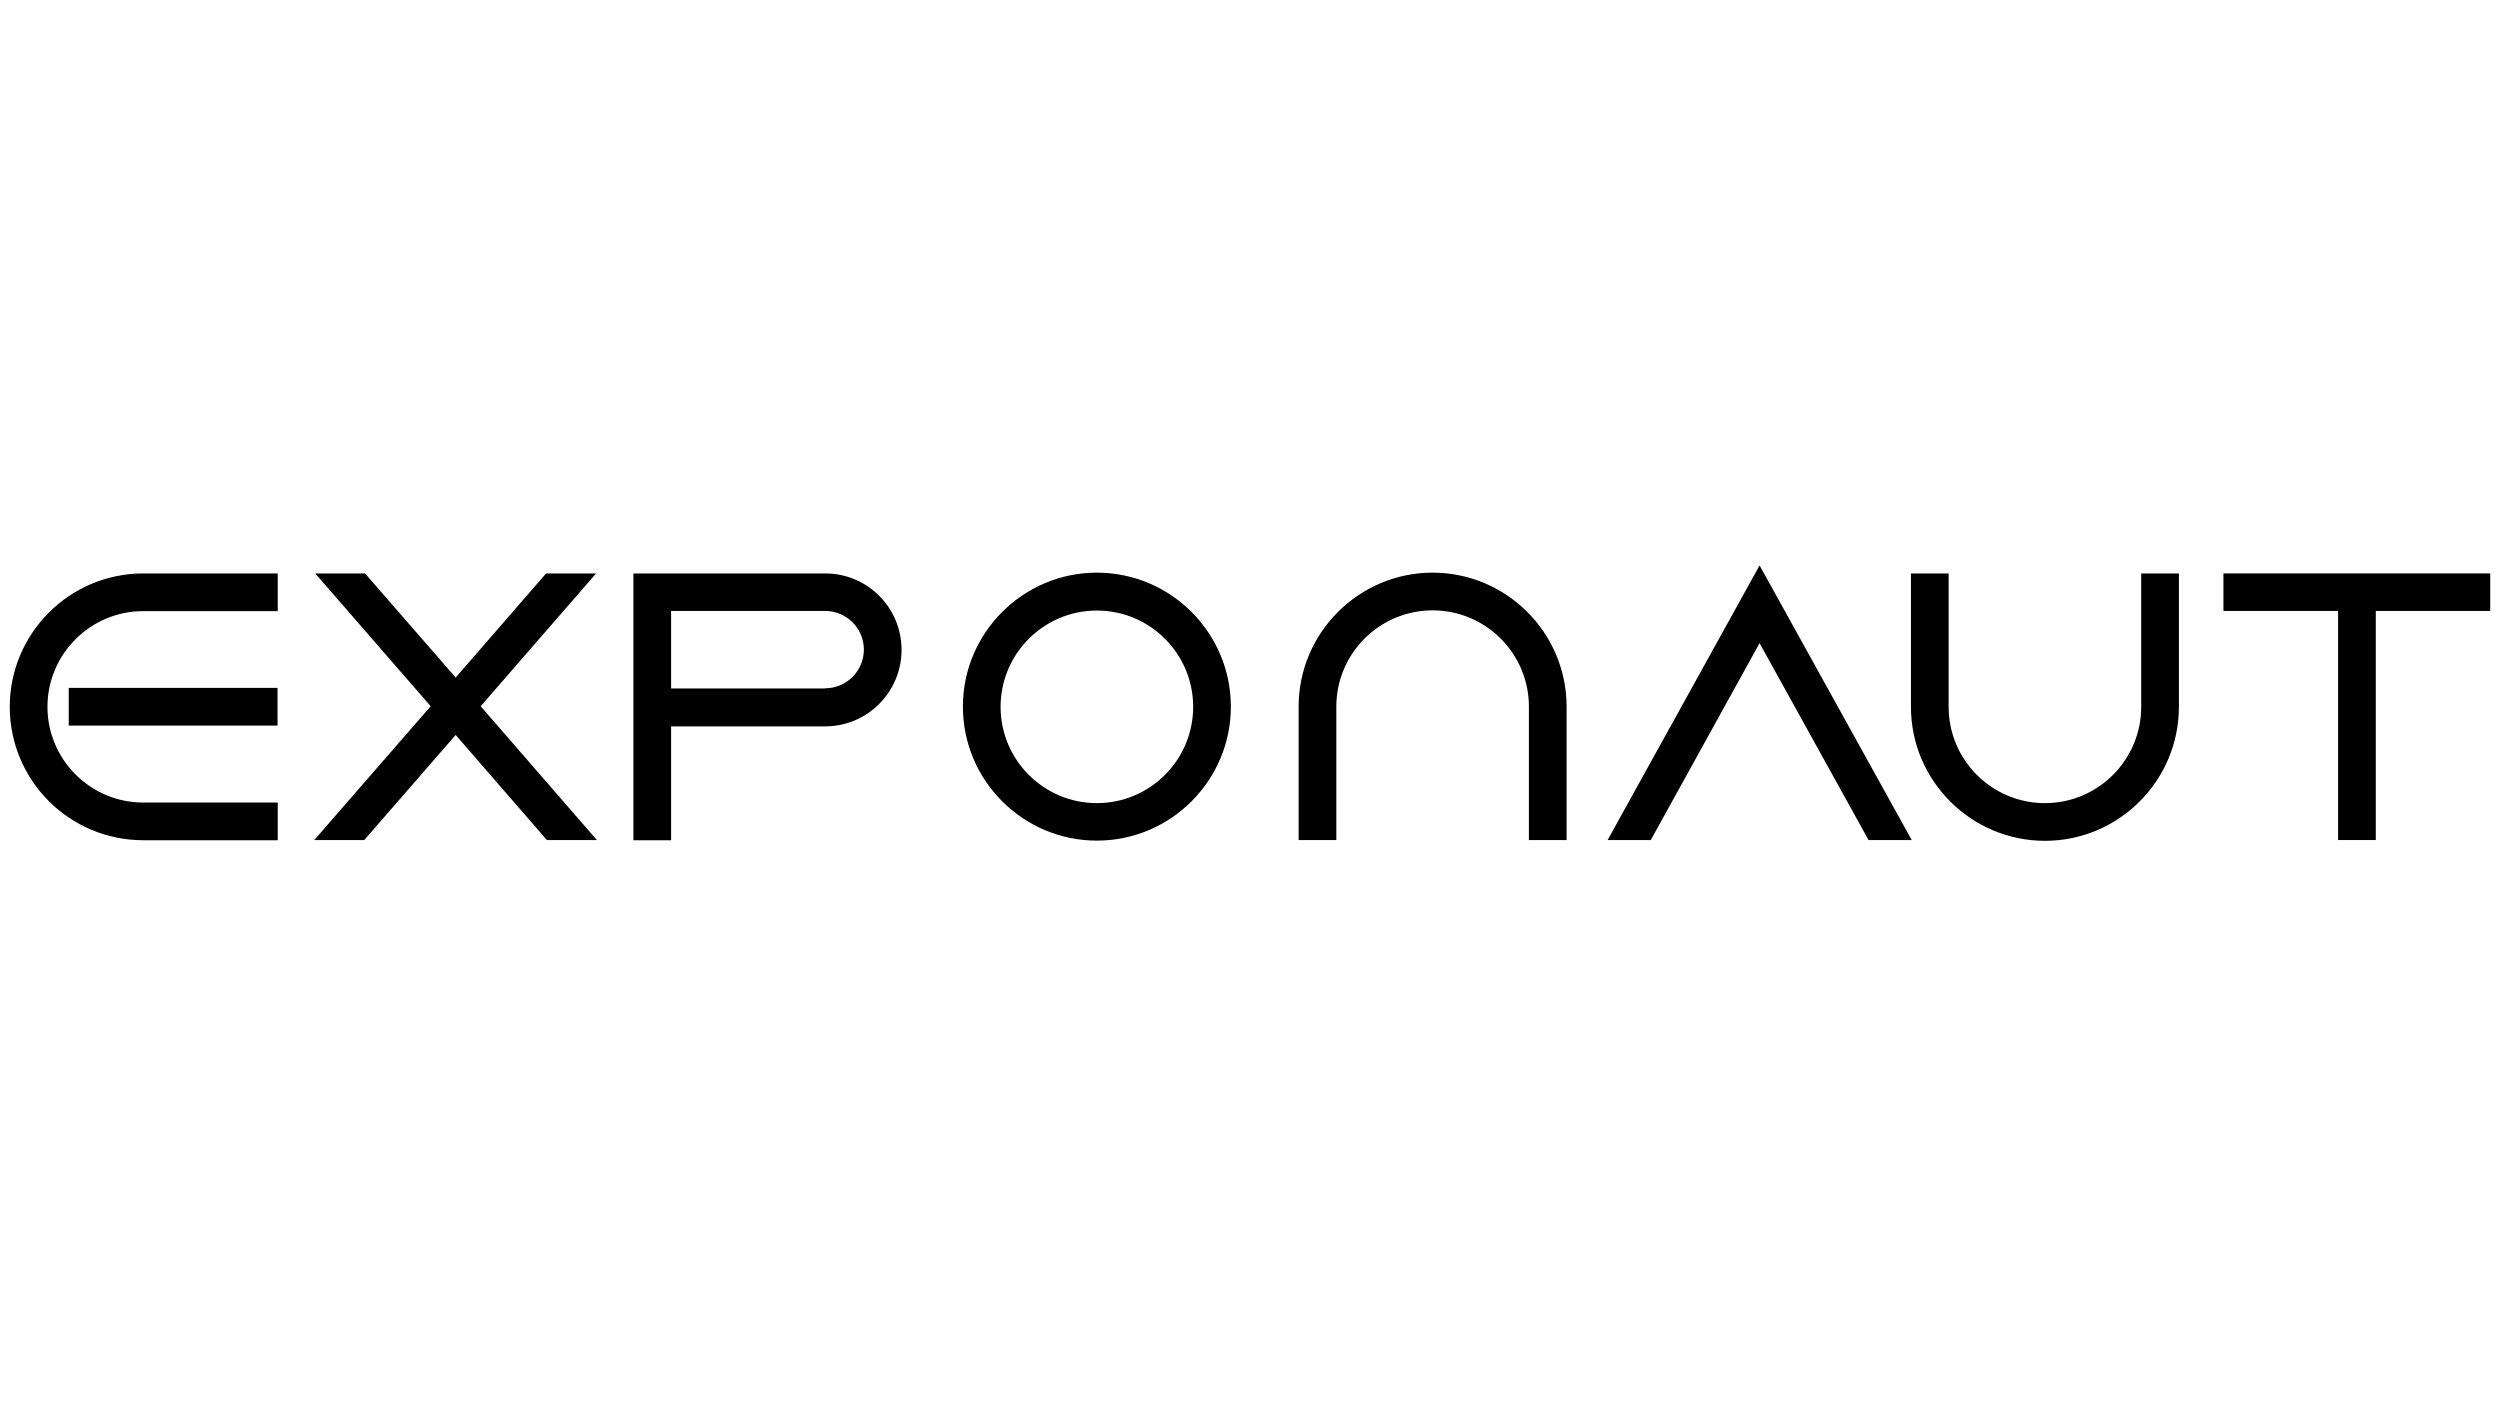
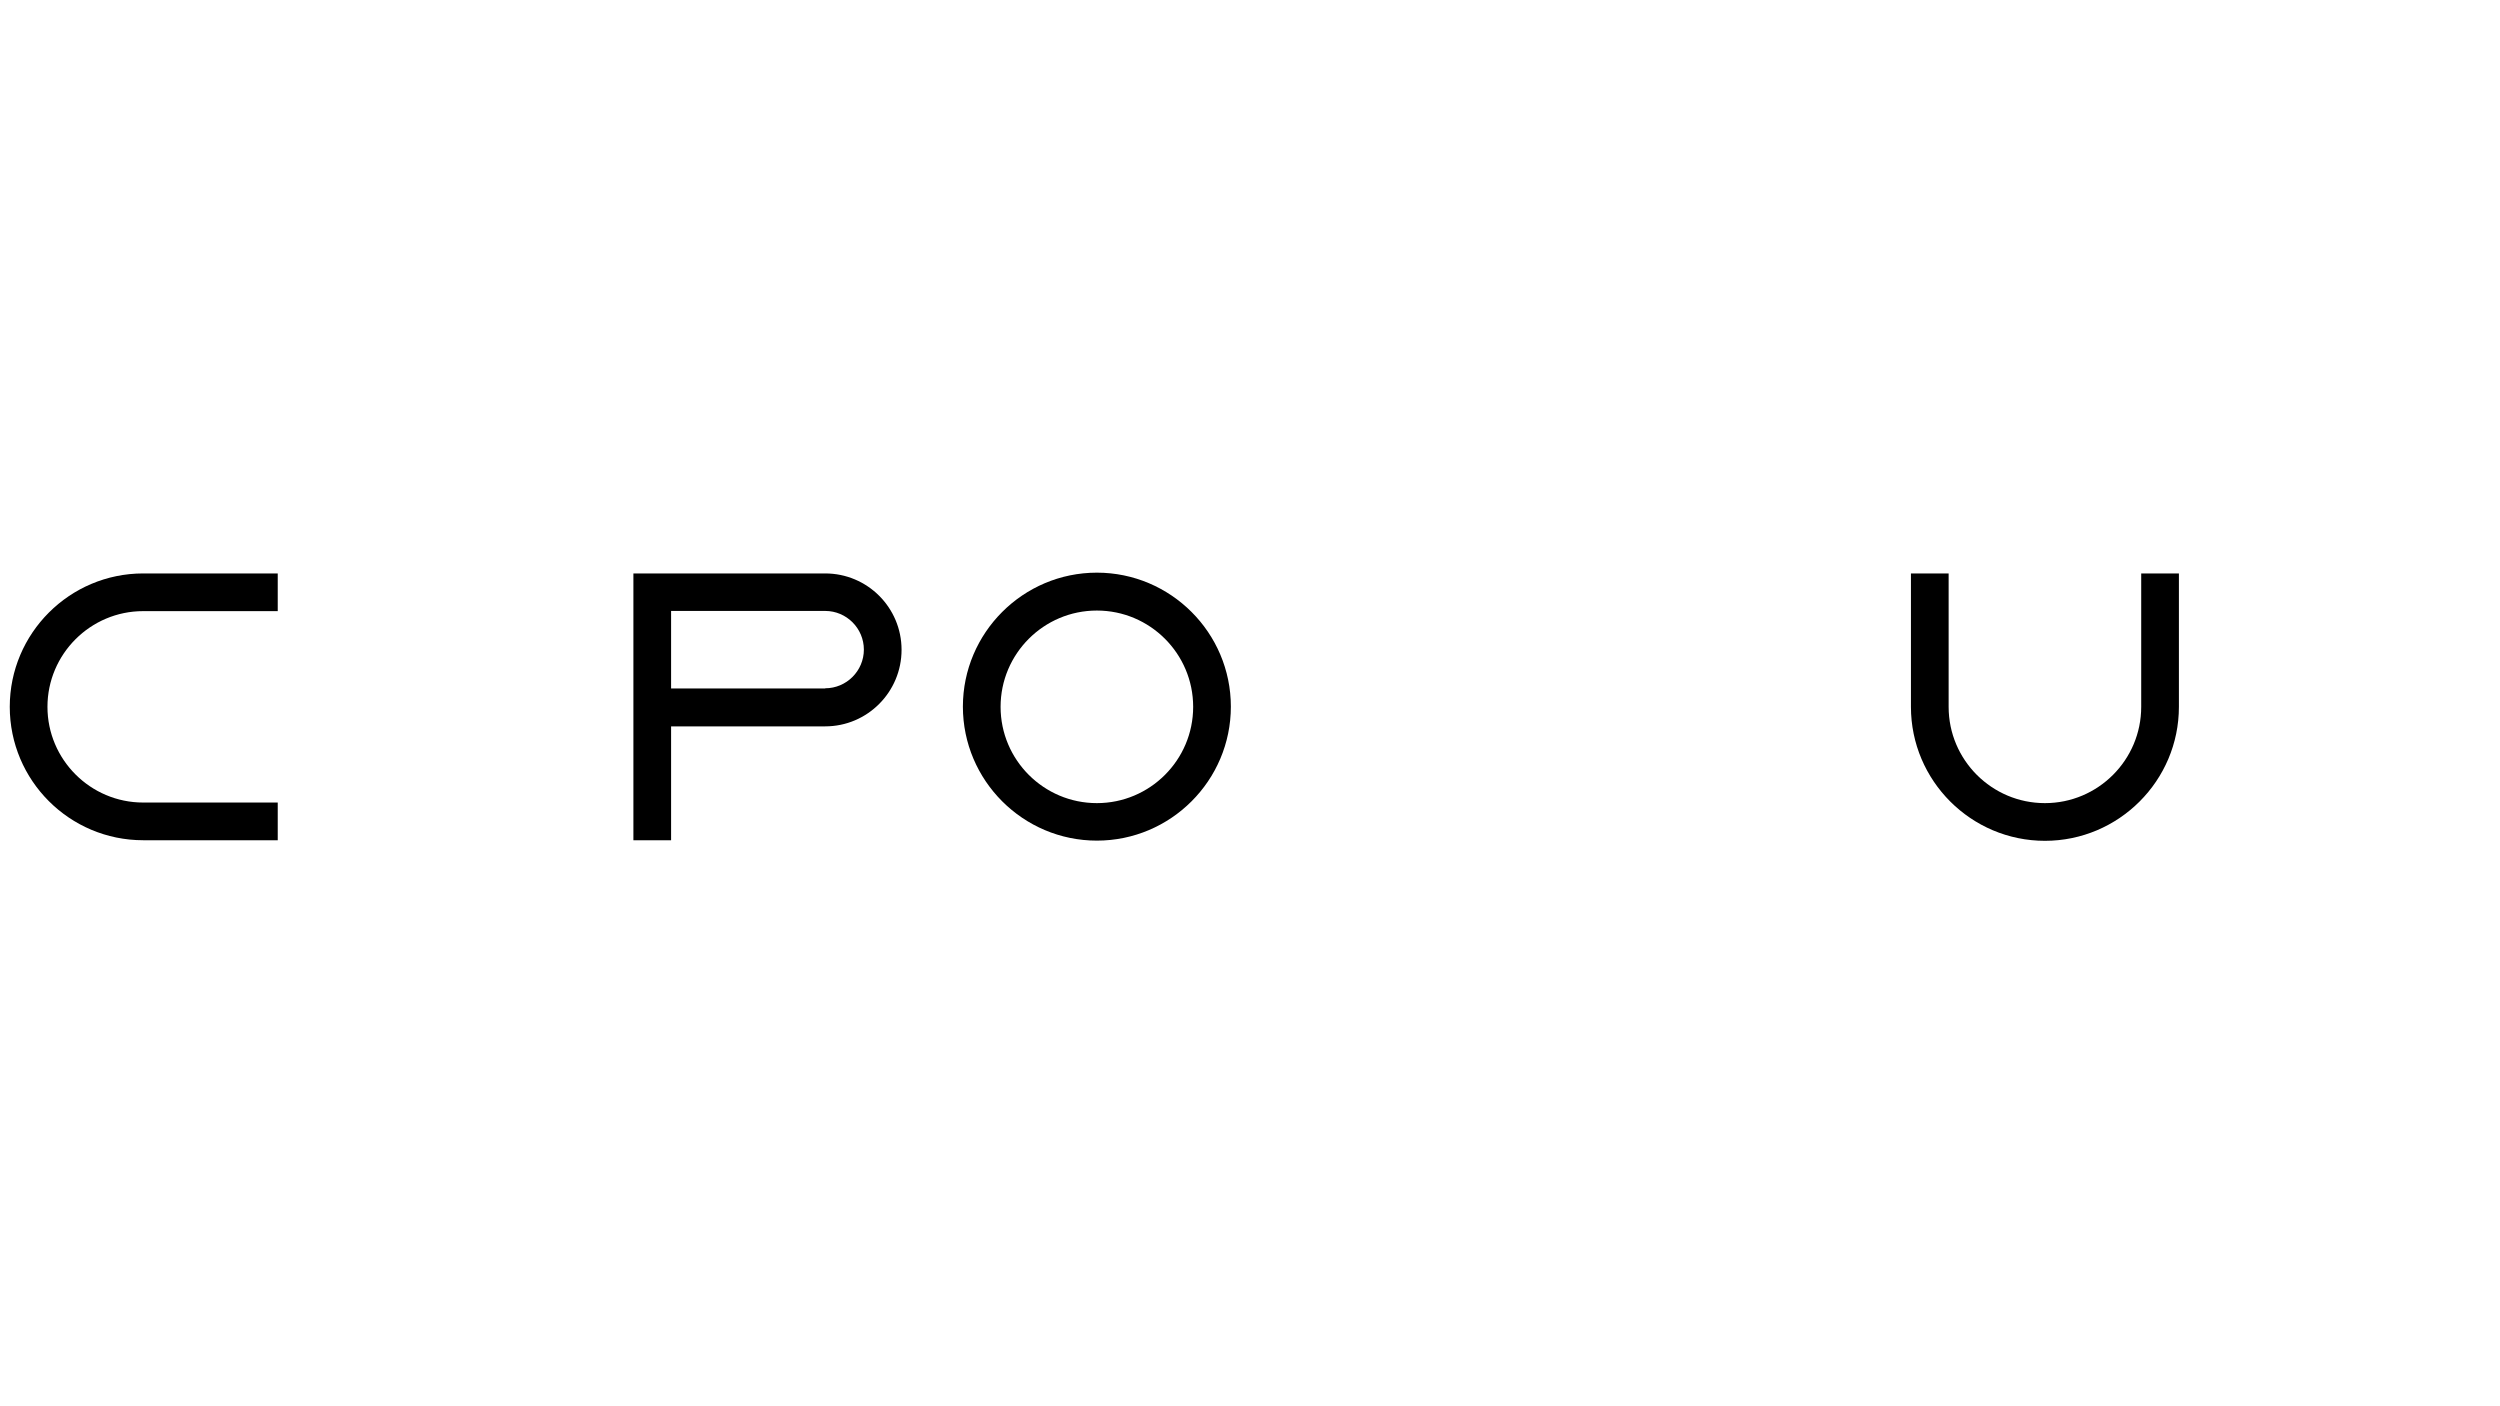
<svg xmlns="http://www.w3.org/2000/svg" id="Layer_1" version="1.1" viewBox="0 0 1280 720">
  <path d="M561.6,293.2c-37.8,0-68.6,30.8-68.6,68.6s30.8,68.6,68.6,68.6,68.6-30.8,68.6-68.6-30.8-68.6-68.6-68.6ZM561.6,411.2c-27.2,0-49.3-22.1-49.3-49.3s22.1-49.3,49.3-49.3,49.3,22.1,49.3,49.3-22.1,49.3-49.3,49.3Z" style="fill: black;" />
-   <path d="M733.5,293.2c-37.8,0-68.6,30.8-68.6,68.6v68.3h19.3v-68.3c0-27.2,22.1-49.3,49.3-49.3s49.3,22.1,49.3,49.3v68.3h19.3v-68.3c0-37.8-30.8-68.6-68.6-68.6Z" style="fill: black;" />
  <path d="M1096.3,293.6v68.3c0,27.2-22.1,49.3-49.3,49.3s-49.3-22.1-49.3-49.3v-68.3h-19.3v68.3c0,37.8,30.8,68.6,68.6,68.6s68.6-30.8,68.6-68.6v-68.3s-19.3,0-19.3,0Z" style="fill: black;" />
-   <polygon points="1275 293.6 1138.4 293.6 1138.4 312.8 1197.1 312.8 1197.1 430.1 1216.4 430.1 1216.4 312.8 1275 312.8 1275 293.6" style="fill: black;" />
-   <path d="M422.5,293.6h0s-88.5,0-88.5,0h0s-9.7,0-9.7,0v136.6h19.3v-58.3h78.9c21.6,0,39.1-17.6,39.1-39.2s-17.5-39.1-39.1-39.1ZM422.5,352.5h0s-78.9,0-78.9,0v-39.7h78.9c10.9,0,19.8,8.9,19.8,19.8s-8.9,19.8-19.8,19.8Z" style="fill: black;" />
+   <path d="M422.5,293.6h0s-88.5,0-88.5,0s-9.7,0-9.7,0v136.6h19.3v-58.3h78.9c21.6,0,39.1-17.6,39.1-39.2s-17.5-39.1-39.1-39.1ZM422.5,352.5h0s-78.9,0-78.9,0v-39.7h78.9c10.9,0,19.8,8.9,19.8,19.8s-8.9,19.8-19.8,19.8Z" style="fill: black;" />
  <g>
-     <rect x="35.2" y="352.2" width="106.9" height="19.3" style="fill: black;" />
    <path d="M73.3,293.6c-37.6,0-68.3,30.6-68.3,68.3s30.6,68.3,68.3,68.3h68.9v-19.3h-68.9c-27,0-49-22-49-49s22-49,49-49h68.9v-19.3h-68.9Z" style="fill: black;" />
  </g>
-   <polygon points="900.9 289.5 823.1 430.1 845.2 430.1 900.9 329.3 956.7 430.1 978.8 430.1 900.9 289.5" style="fill: black;" />
-   <polygon points="246.1 361.6 305.2 293.6 279.6 293.6 233.3 346.9 186.9 293.6 161.4 293.6 220.5 361.6 160.9 430.1 186.5 430.1 233.3 376.3 280 430.1 305.6 430.1 246.1 361.6" style="fill: black;" />
</svg>